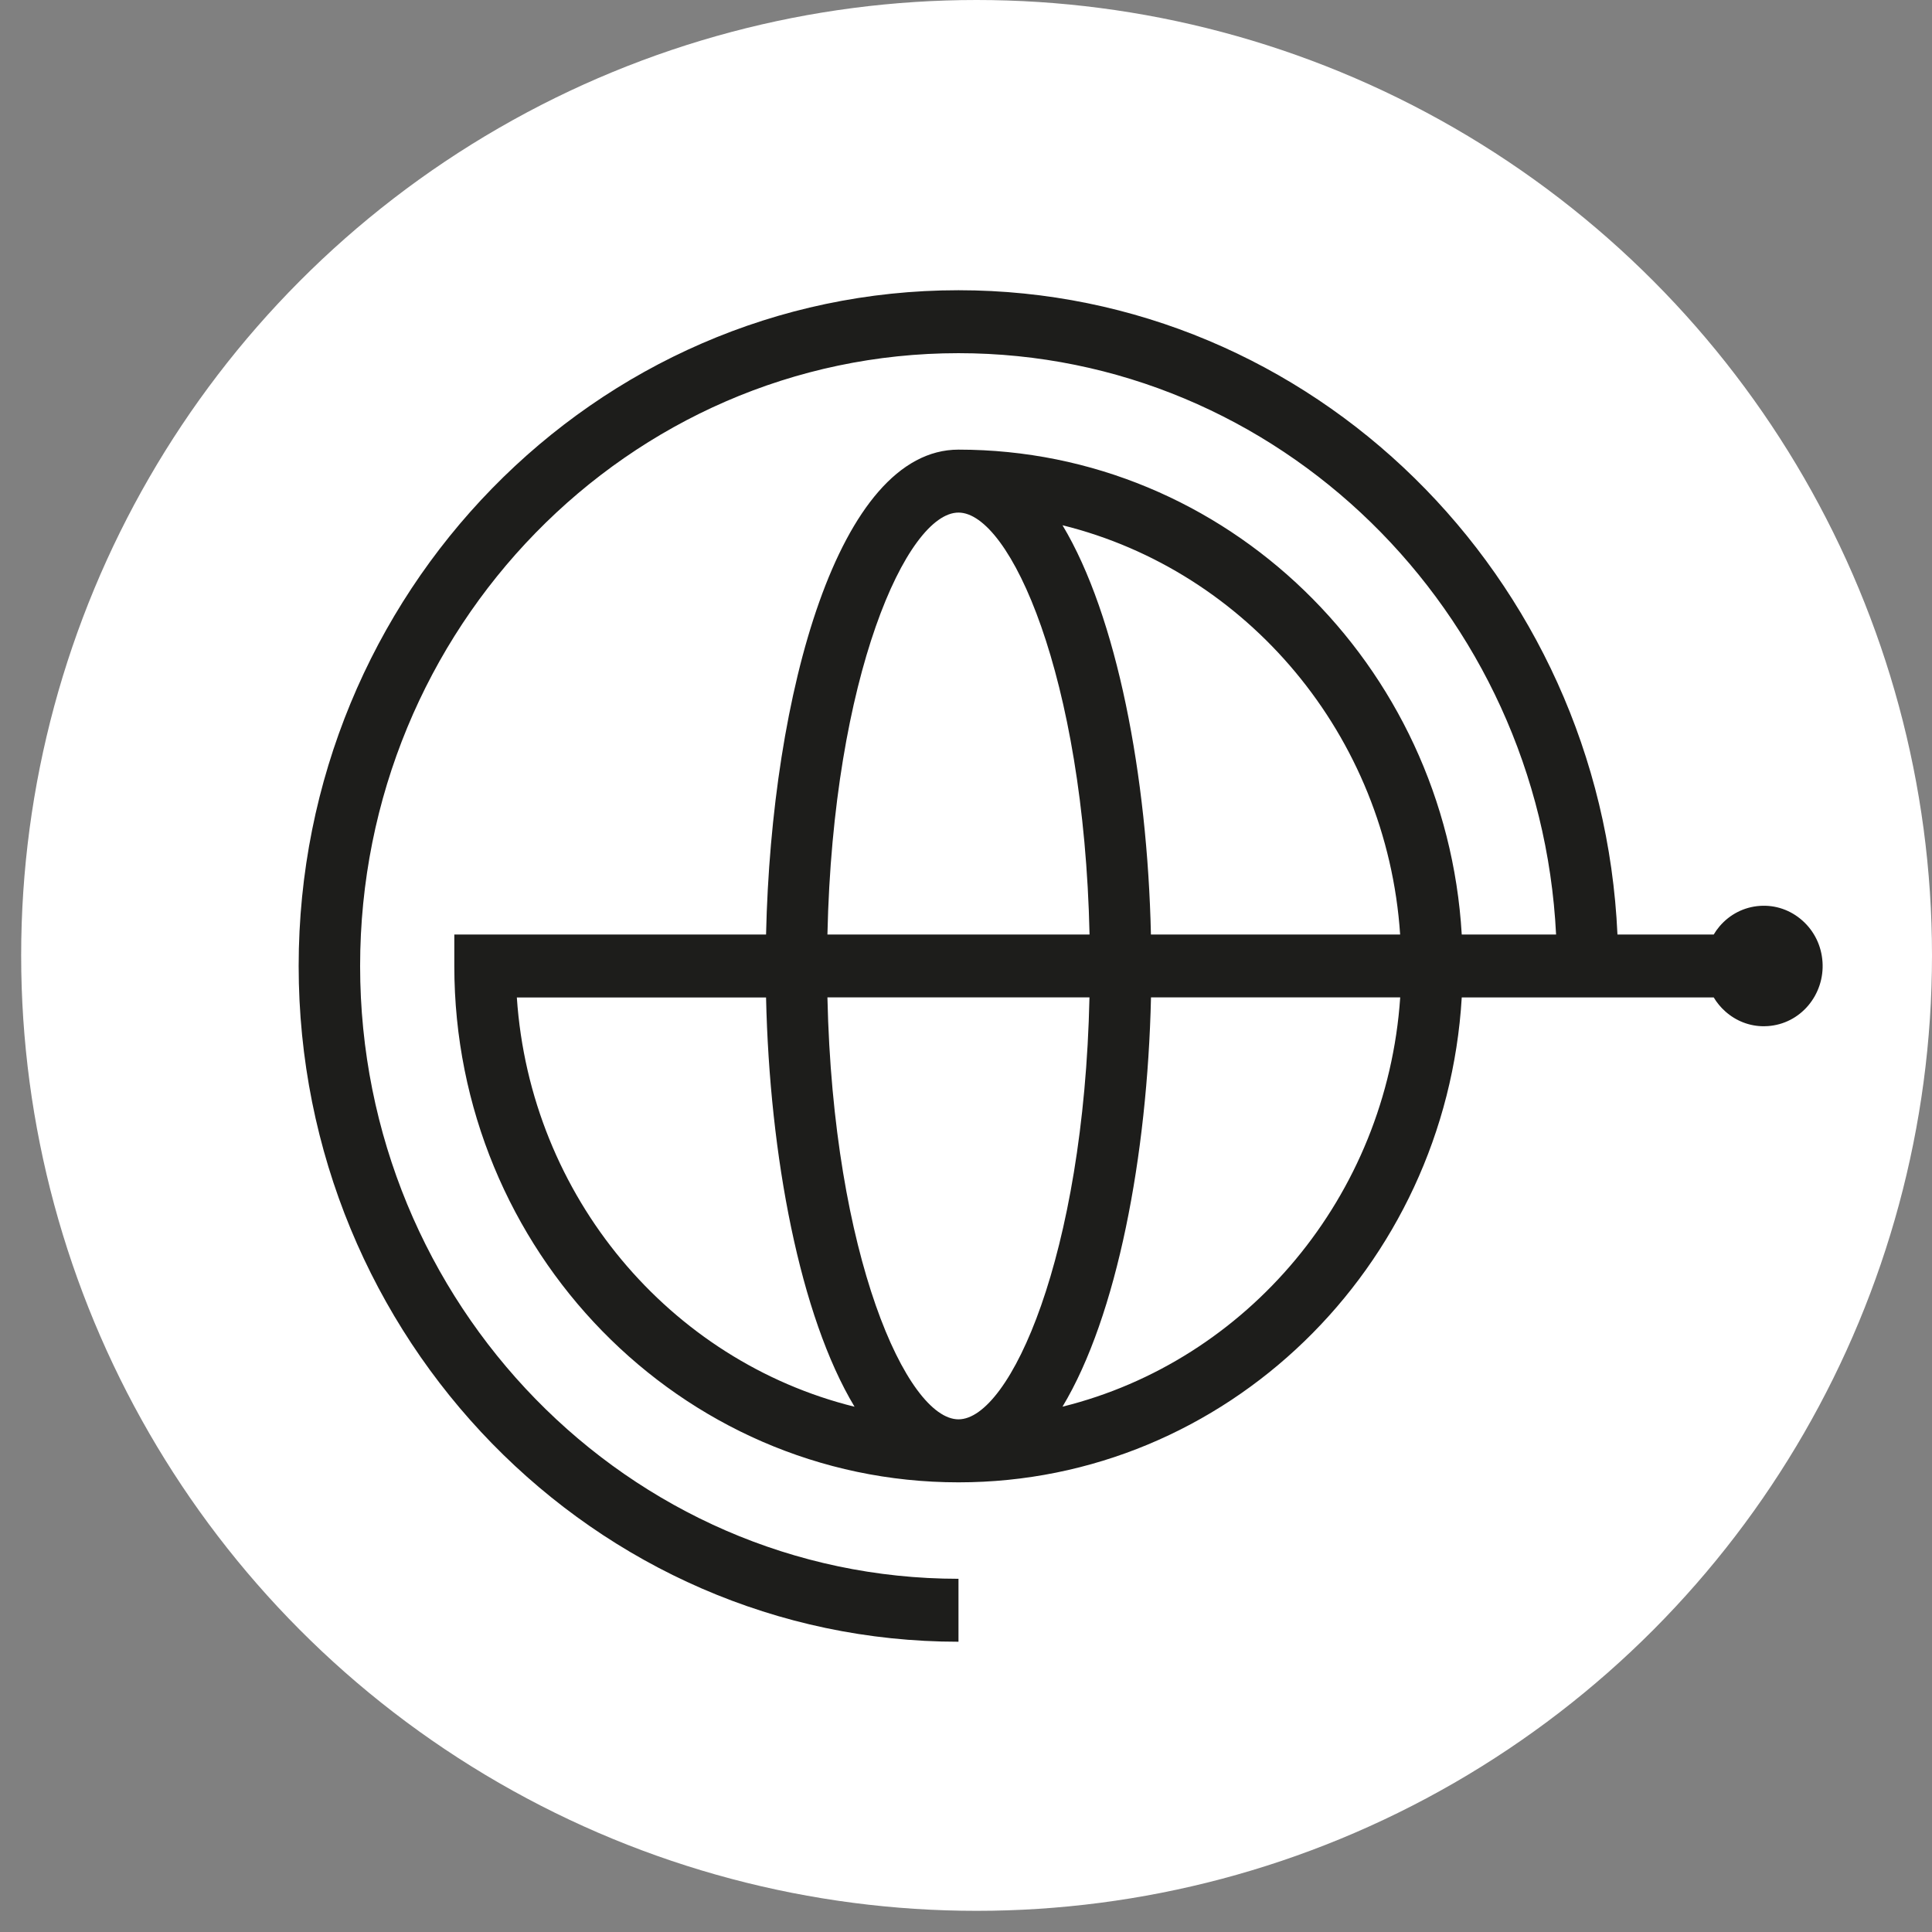
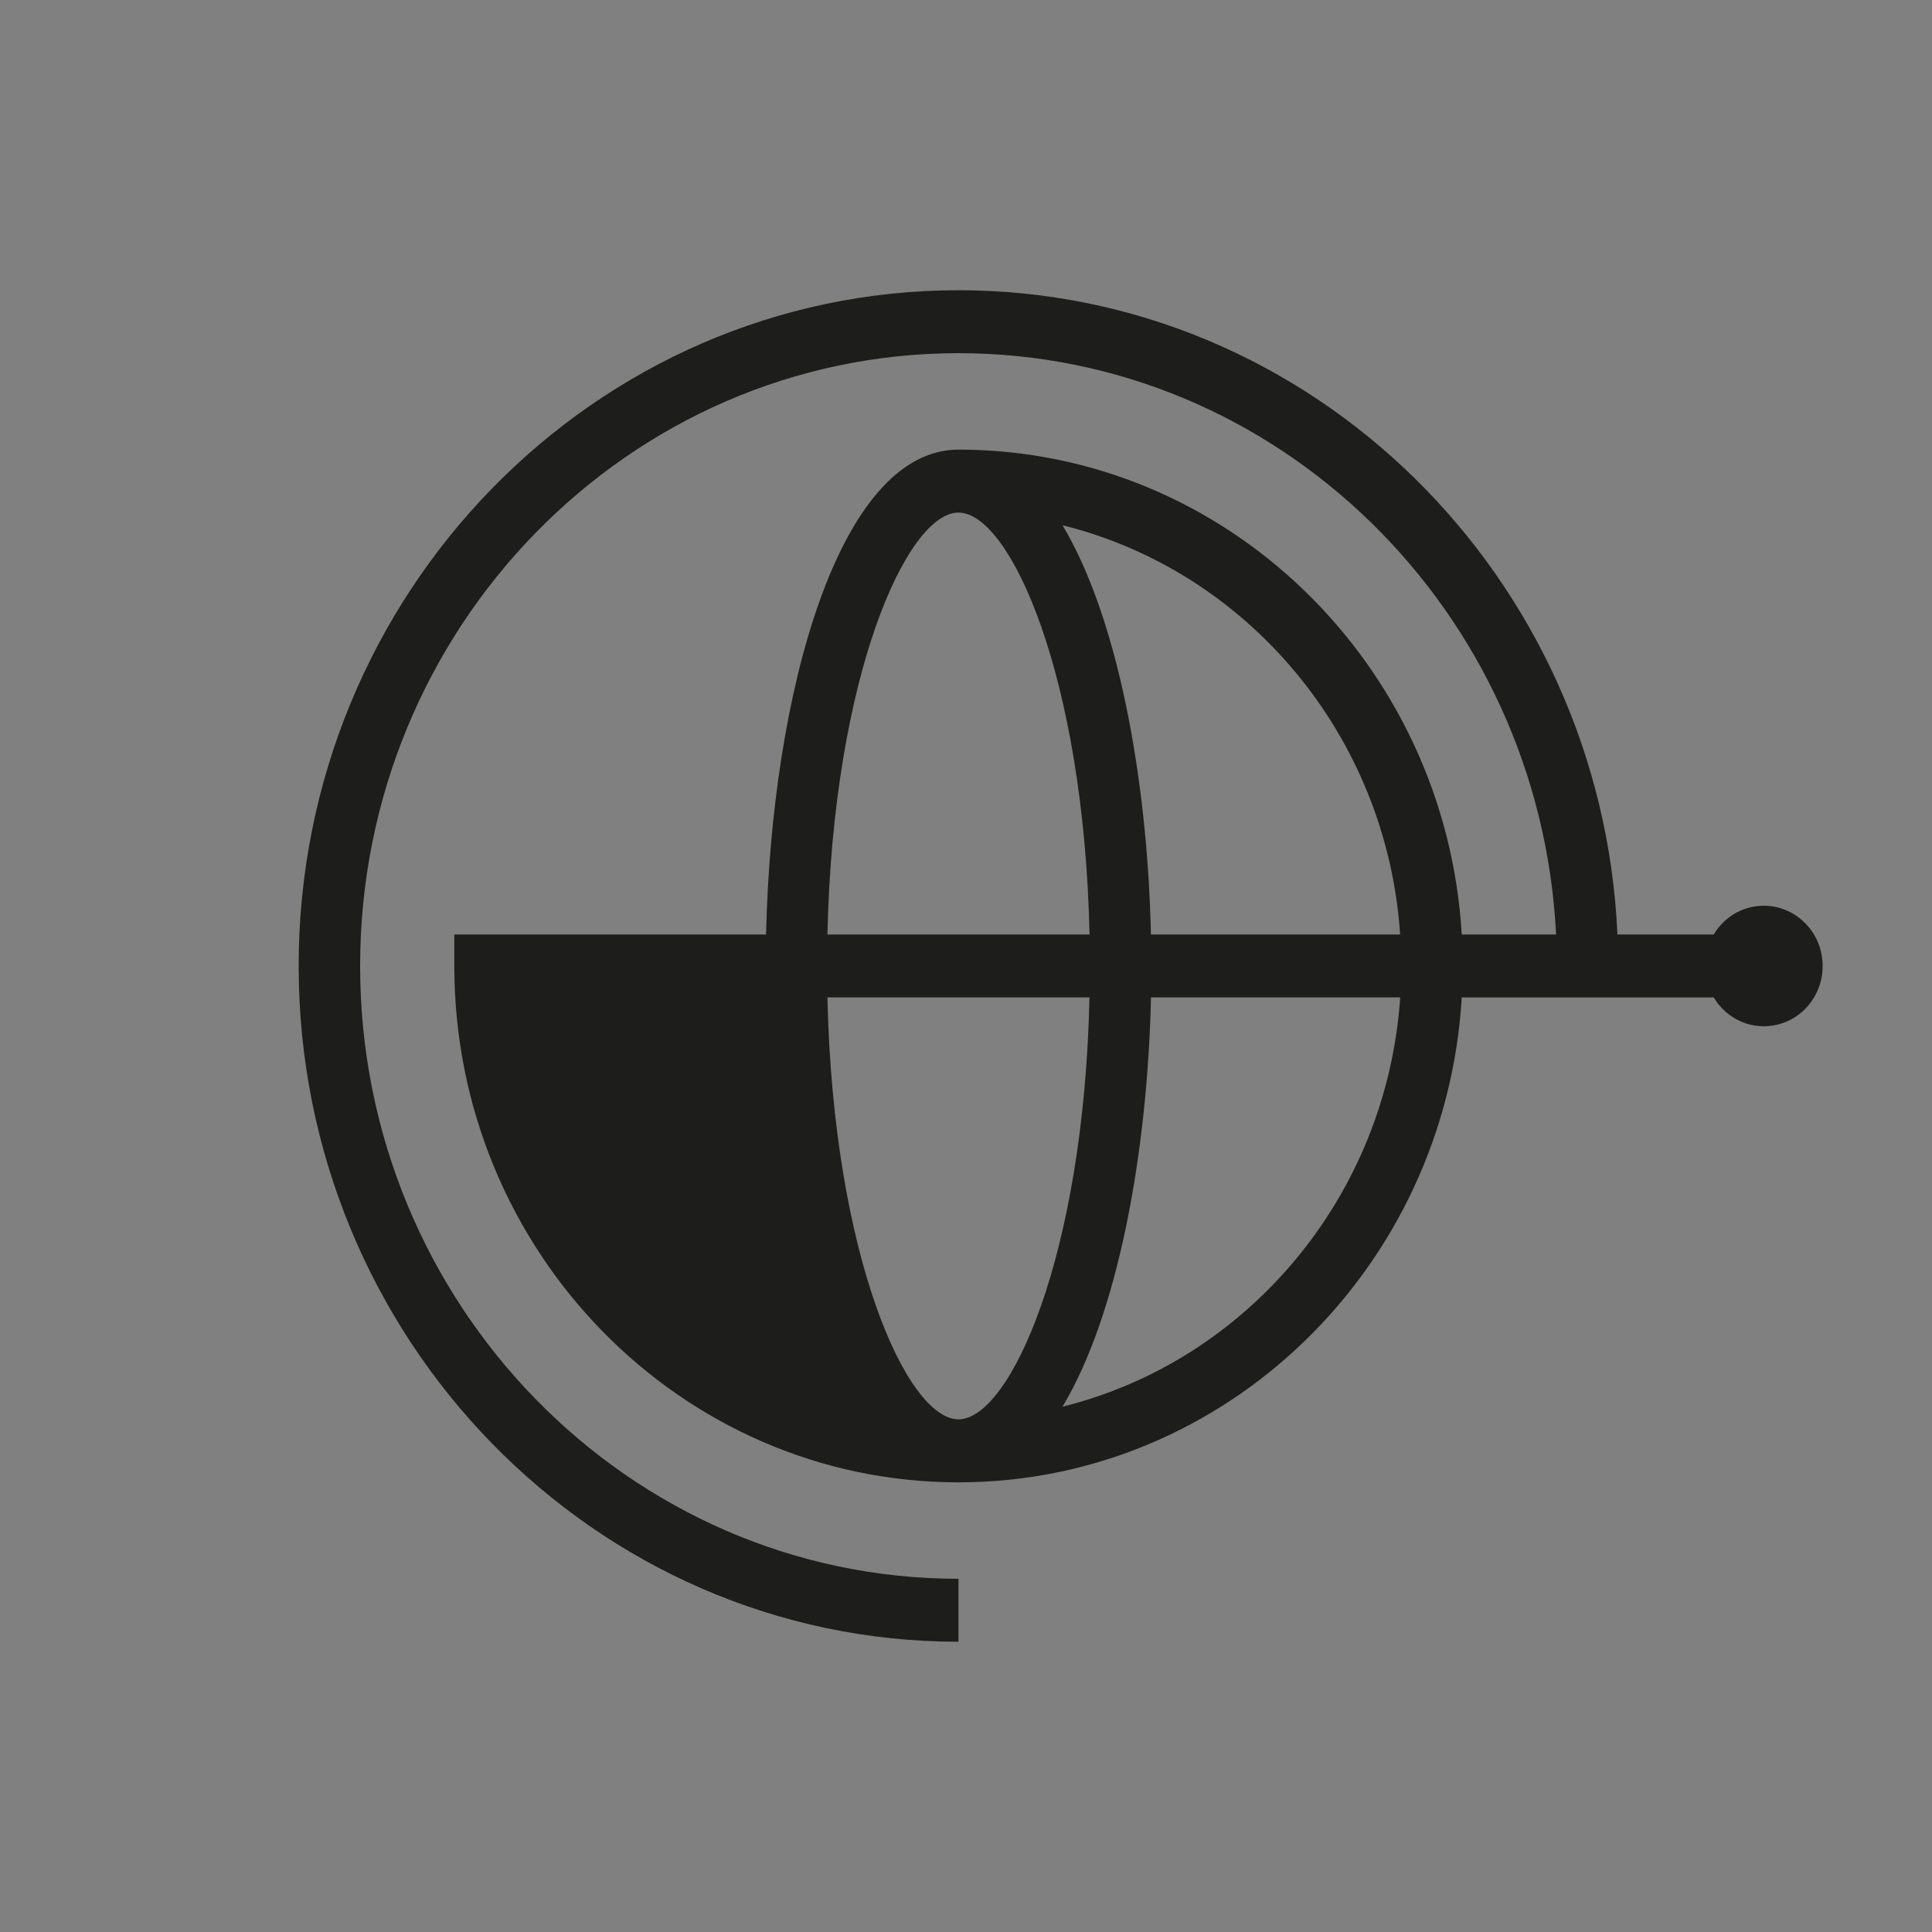
<svg xmlns="http://www.w3.org/2000/svg" version="1.1" width="198.377" height="198.377">
  <rect width="100%" height="100%" fill="#808080" stroke="none" />
  <svg version="1.1" viewBox="0 0 198.377 198.377">
    <defs>
      <style>
      .cls-1 {
        fill: #1d1d1b;
      }

      .cls-2 {
        fill: #fff;
      }
    </style>
    </defs>
    <g>
      <g id="SvgjsG1004">
-         <circle class="cls-2" cx="100.275" cy="98.102" r="98.102" />
-         <path class="cls-1" d="M187.134,98.768c-.11-1.648-.836-3.151-2.059-4.241-1.215-1.083-2.769-1.624-4.378-1.511-1.609.113-3.076.856-4.141,2.108-.221.259-.418.541-.592.832h-9.884c-1.649-36.765-31.363-66.155-67.663-66.155-37.358,0-67.75,31.126-67.75,69.386s30.393,69.386,67.75,69.386v-6.463c-33.879-.008-61.44-28.234-61.44-62.923s27.561-62.923,61.44-62.923c32.822,0,59.712,26.489,61.361,59.692h-9.686c-1.633-27.733-24.185-49.788-51.674-49.788-12.321,0-19.207,25.076-19.759,49.788h-32.01v3.231c0,29.236,23.222,53.019,51.769,53.019,27.482,0,50.034-22.054,51.674-49.788h25.873c.316.525.71,1.01,1.183,1.43,1.112.994,2.501,1.527,3.96,1.527.142,0,.284-.008.418-.016,1.609-.113,3.076-.856,4.141-2.108,1.049-1.244,1.578-2.844,1.467-4.484ZM98.417,52.632c5.293,0,12.873,16.771,13.457,43.325h-26.914c.576-26.554,8.164-43.325,13.457-43.325ZM53.069,102.42h25.589c.363,16.278,3.479,32.694,9.087,42.024-18.947-4.694-33.303-21.561-34.676-42.024ZM98.417,145.737c-5.293,0-12.873-16.771-13.457-43.325h26.906c-.576,26.554-8.164,43.325-13.449,43.325ZM109.097,144.436c5.608-9.323,8.716-25.746,9.087-42.024h25.589c-1.388,20.471-15.737,37.339-34.676,42.024ZM118.177,95.957c-.363-16.278-3.479-32.694-9.079-42.024,18.939,4.686,33.295,21.553,34.668,42.024h-25.589Z" />
+         <path class="cls-1" d="M187.134,98.768c-.11-1.648-.836-3.151-2.059-4.241-1.215-1.083-2.769-1.624-4.378-1.511-1.609.113-3.076.856-4.141,2.108-.221.259-.418.541-.592.832h-9.884c-1.649-36.765-31.363-66.155-67.663-66.155-37.358,0-67.75,31.126-67.75,69.386s30.393,69.386,67.75,69.386v-6.463c-33.879-.008-61.44-28.234-61.44-62.923s27.561-62.923,61.44-62.923c32.822,0,59.712,26.489,61.361,59.692h-9.686c-1.633-27.733-24.185-49.788-51.674-49.788-12.321,0-19.207,25.076-19.759,49.788h-32.01v3.231c0,29.236,23.222,53.019,51.769,53.019,27.482,0,50.034-22.054,51.674-49.788h25.873c.316.525.71,1.01,1.183,1.43,1.112.994,2.501,1.527,3.96,1.527.142,0,.284-.008.418-.016,1.609-.113,3.076-.856,4.141-2.108,1.049-1.244,1.578-2.844,1.467-4.484ZM98.417,52.632c5.293,0,12.873,16.771,13.457,43.325h-26.914c.576-26.554,8.164-43.325,13.457-43.325ZM53.069,102.42h25.589ZM98.417,145.737c-5.293,0-12.873-16.771-13.457-43.325h26.906c-.576,26.554-8.164,43.325-13.449,43.325ZM109.097,144.436c5.608-9.323,8.716-25.746,9.087-42.024h25.589c-1.388,20.471-15.737,37.339-34.676,42.024ZM118.177,95.957c-.363-16.278-3.479-32.694-9.079-42.024,18.939,4.686,33.295,21.553,34.668,42.024h-25.589Z" />
      </g>
    </g>
  </svg>
  <style>@media (prefers-color-scheme: light) { :root { filter: none; } }
@media (prefers-color-scheme: dark) { :root { filter: none; } }
</style>
</svg>